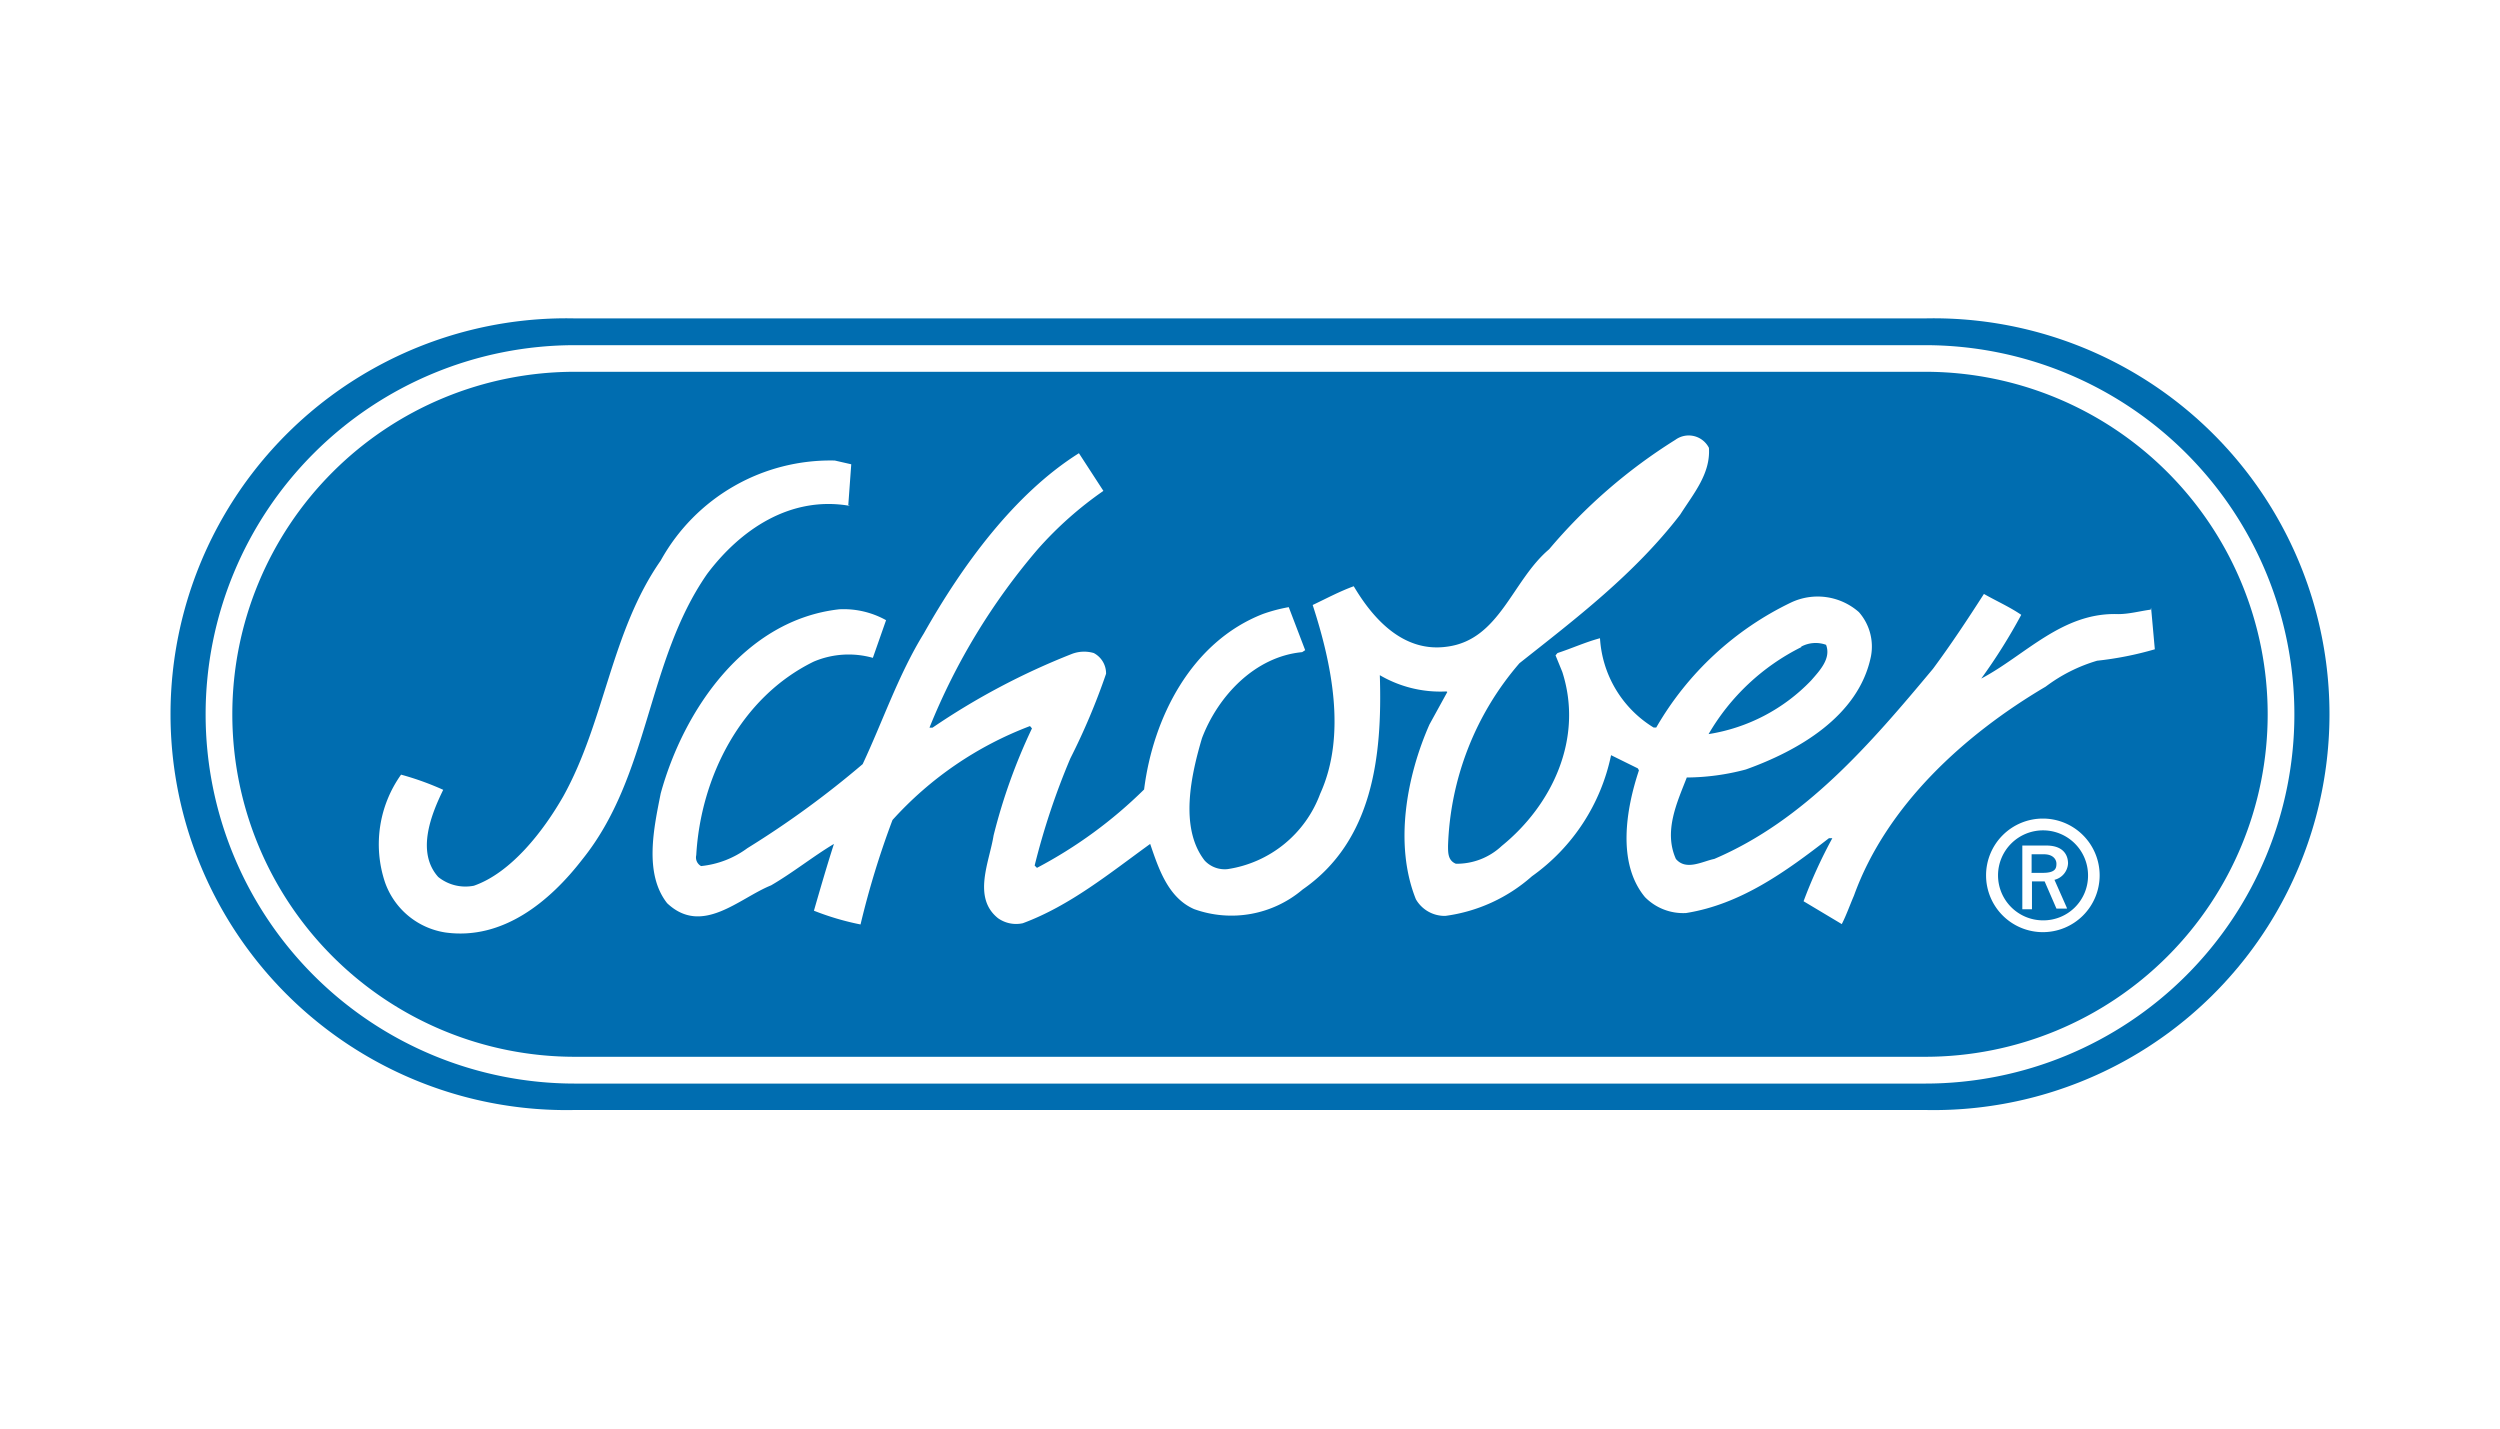
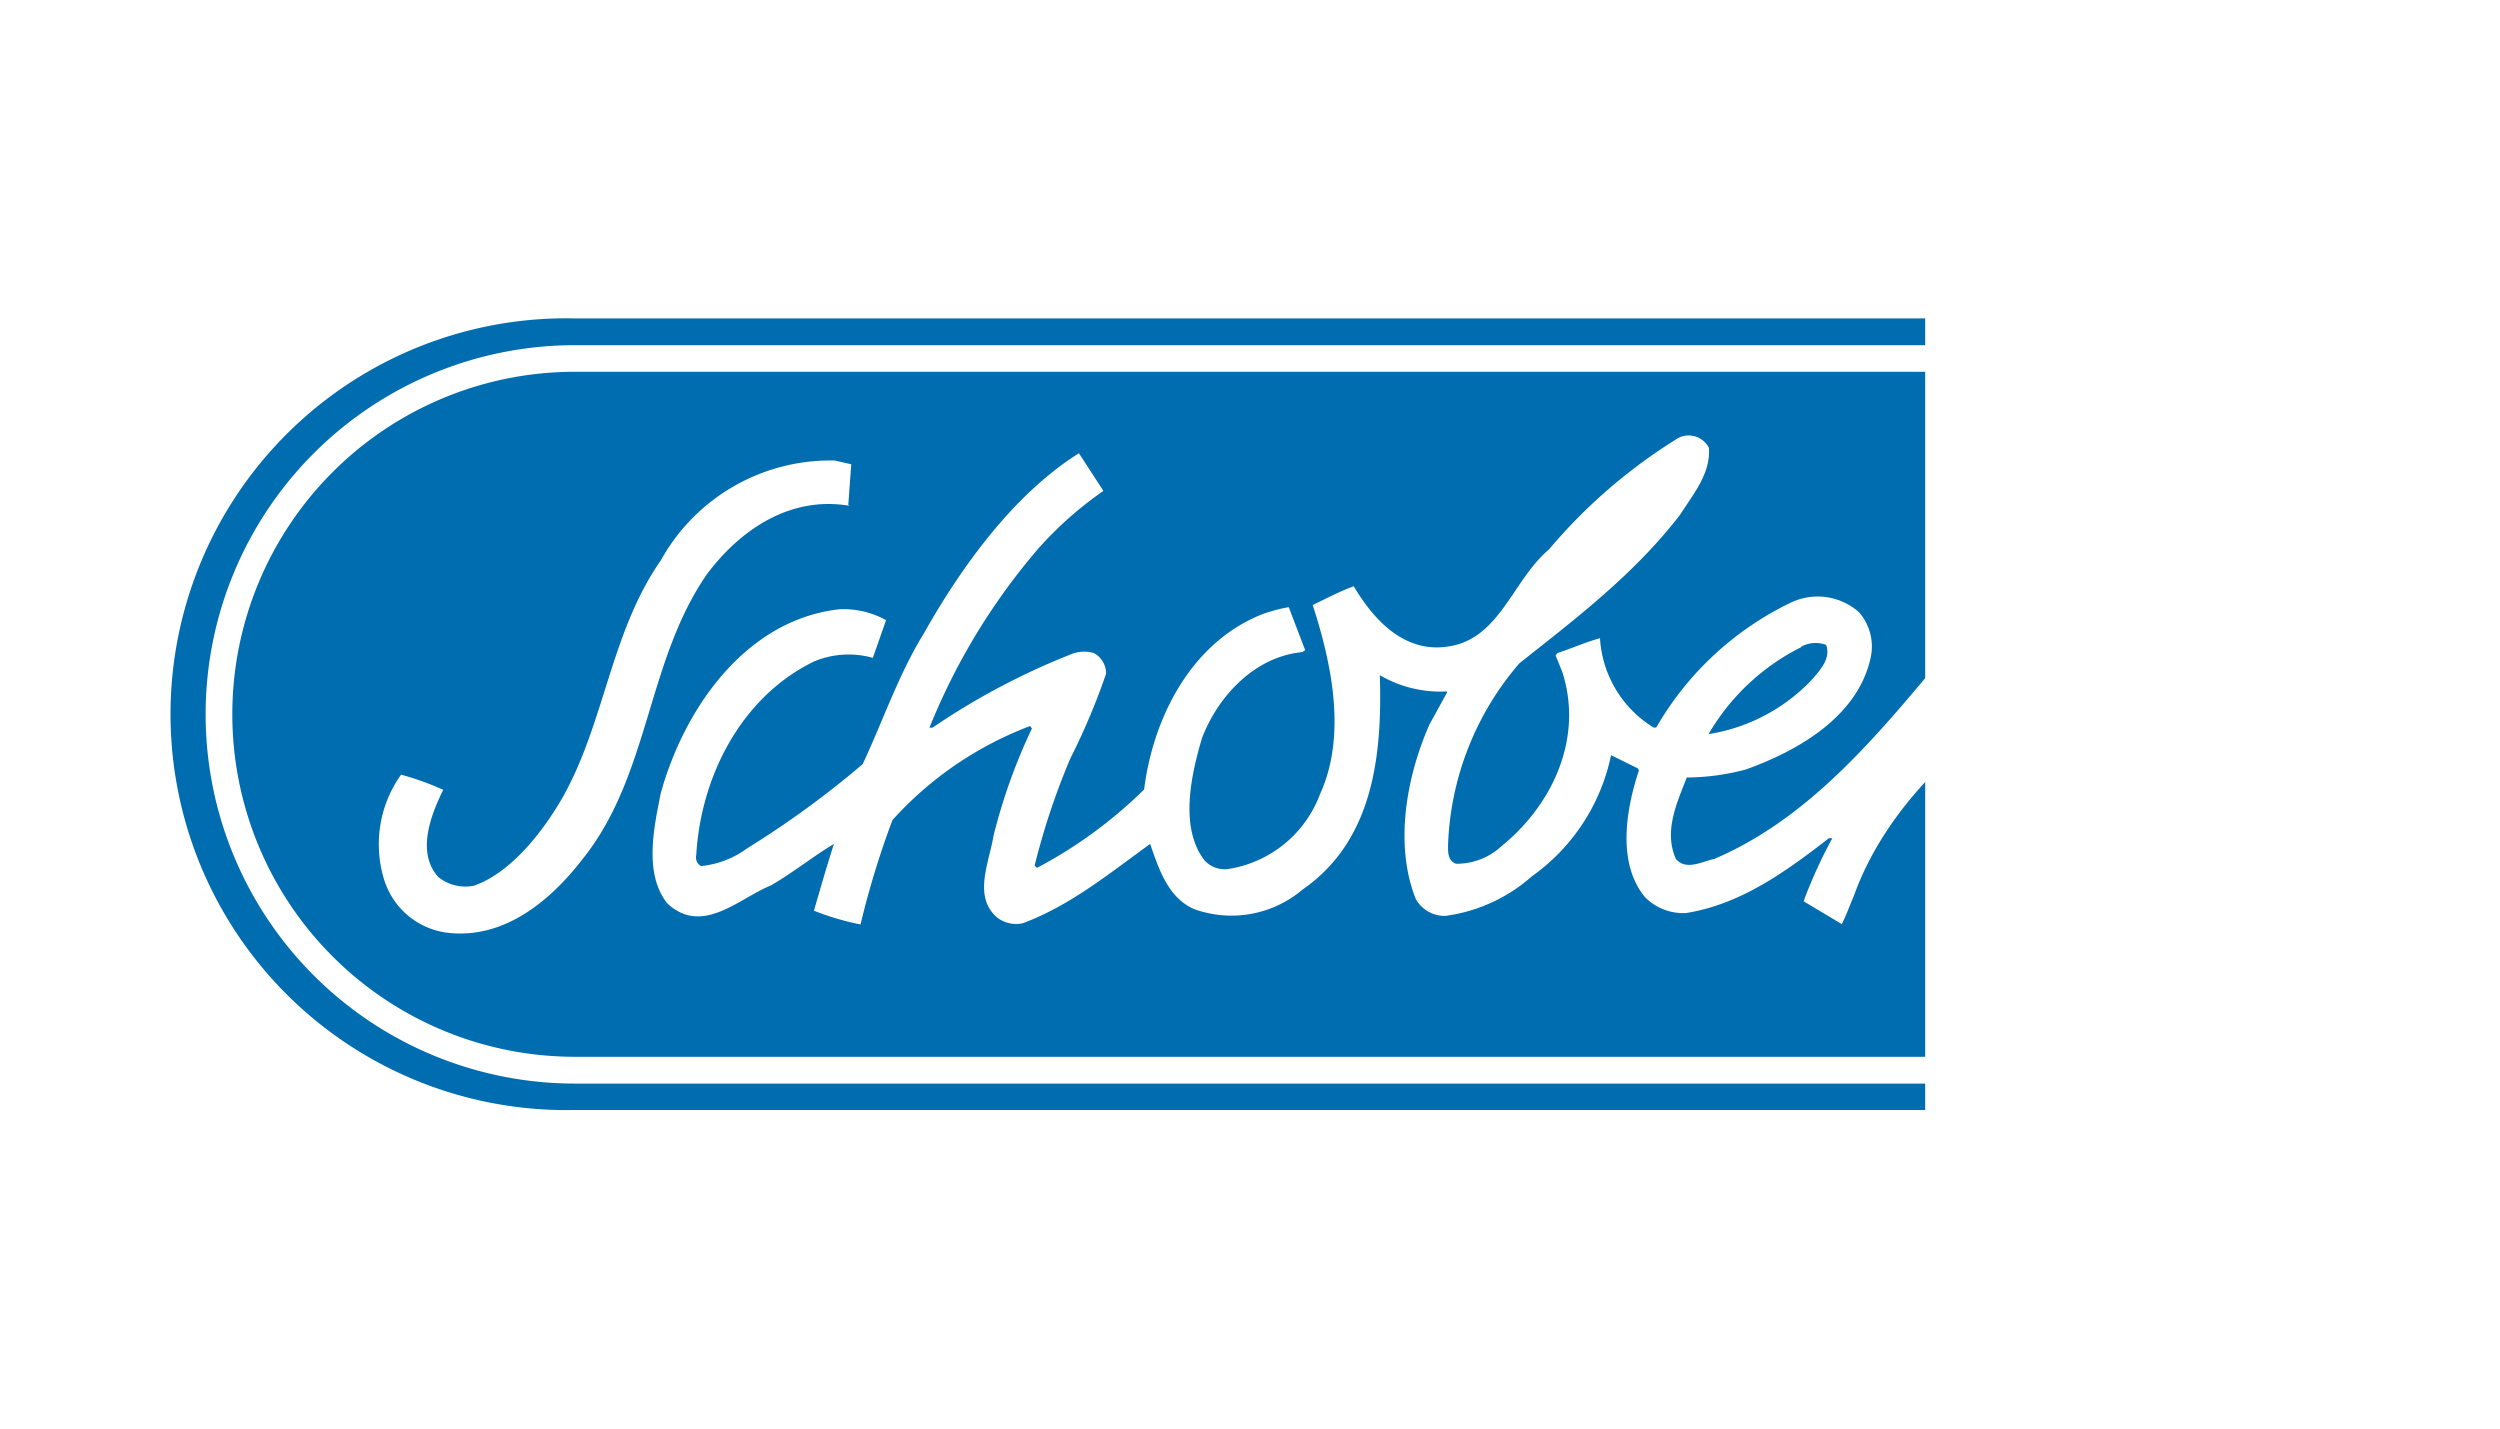
<svg xmlns="http://www.w3.org/2000/svg" id="Layer_1" data-name="Layer 1" width="140" height="80" viewBox="0 0 140 80">
  <defs>
    <style>.cls-1,.cls-3{fill:#fff;}.cls-2{fill:#006db0;}.cls-2,.cls-3{fill-rule:evenodd;}</style>
  </defs>
  <title>logoArtboard 1 copy 22</title>
-   <rect class="cls-1" width="140" height="80" />
-   <path class="cls-2" d="M107.81,17.83H32.19a22.17,22.17,0,1,0,0,44.33h75.62a22.17,22.17,0,1,0,0-44.33Z" />
+   <path class="cls-2" d="M107.81,17.83H32.19a22.17,22.17,0,1,0,0,44.33h75.62Z" />
  <path class="cls-3" d="M113.76,48.88h.63c.71,0,.77-.25.77-.51s-.21-.53-.69-.53h-.7v1Zm2,2h-.6l0,0-.66-1.52h-.71v1.56h-.54V47.35h1.34c1.06,0,1.22.65,1.22,1a1,1,0,0,1-.76.92l.69,1.56,0,.08Zm-1.36.66h0a2.52,2.52,0,1,1,2.53-2.52,2.5,2.5,0,0,1-2.53,2.52Zm0-5.7a3.18,3.18,0,1,1-3.18,3.18,3.18,3.18,0,0,1,3.18-3.18Zm-13.53-9.63h0a1.71,1.71,0,0,1,1.39-.1c.29.76-.34,1.43-.84,2a10.14,10.14,0,0,1-5.74,3,12.42,12.42,0,0,1,5.19-4.87Zm19.59-2.18.21,2.33a18.65,18.65,0,0,1-3.23.64,9,9,0,0,0-2.88,1.45c-4.56,2.69-8.92,6.66-10.74,11.71-.23.53-.42,1.08-.68,1.59L101,50.47a27.34,27.34,0,0,1,1.61-3.53l-.19,0c-2.4,1.86-4.93,3.7-8,4.19a3,3,0,0,1-2.3-.89c-1.58-1.9-1.06-4.94-.34-7.1l-.06-.11-1.5-.74a11.08,11.08,0,0,1-4.43,6.78,9.13,9.13,0,0,1-4.85,2.22,1.86,1.86,0,0,1-1.65-.93c-1.24-3.09-.5-6.94.76-9.79l1-1.82L81,38.72a6.7,6.7,0,0,1-3.73-.91c.15,4.61-.42,9.3-4.32,12a6.16,6.16,0,0,1-6.08,1.1c-1.47-.64-2-2.31-2.46-3.65-2.28,1.65-4.49,3.46-7.13,4.44a1.75,1.75,0,0,1-1.39-.28c-1.45-1.16-.48-3.17-.25-4.63a31.94,31.94,0,0,1,2.15-6l-.11-.13a19.83,19.83,0,0,0-7.7,5.26,48.5,48.5,0,0,0-1.79,5.85A15.11,15.11,0,0,1,45.58,51c.36-1.25.72-2.49,1.12-3.74-1.14.68-2.3,1.61-3.52,2.32-1.79.72-3.86,2.85-5.82,1-1.31-1.67-.74-4.23-.36-6.15,1.29-4.69,4.72-9.72,10-10.31a4.89,4.89,0,0,1,2.62.61l-.74,2.11a5,5,0,0,0-3.31.21c-4.09,2-6.33,6.47-6.58,10.84a.55.55,0,0,0,.27.61,5.24,5.24,0,0,0,2.59-1,52.59,52.59,0,0,0,6.46-4.71c1.14-2.43,2-5,3.42-7.31,2.13-3.78,5.06-7.82,8.69-10.1l1.37,2.11a20.46,20.46,0,0,0-3.67,3.26,36,36,0,0,0-6.07,10l.17,0A39.52,39.52,0,0,1,60,36.63a1.92,1.92,0,0,1,1.25-.06,1.29,1.29,0,0,1,.69,1.16,37.25,37.25,0,0,1-2,4.74,40.06,40.06,0,0,0-2,6l.13.13a25.37,25.37,0,0,0,6-4.39c.5-4,2.63-8.26,6.66-9.83A9,9,0,0,1,72.17,34l.92,2.41-.17.11c-2.64.25-4.71,2.45-5.61,4.82-.59,2-1.29,5,.15,6.85a1.53,1.53,0,0,0,1.29.48,6.57,6.57,0,0,0,5.18-4.22c1.5-3.3.63-7.34-.42-10.57.76-.36,1.5-.76,2.3-1.05,1.1,1.86,2.81,3.74,5.25,3.38,2.93-.4,3.62-3.7,5.69-5.45a30.12,30.12,0,0,1,7.07-6.13,1.27,1.27,0,0,1,1.88.45c.1,1.45-.87,2.57-1.61,3.74-2.57,3.34-5.88,5.85-9,8.32a16.45,16.45,0,0,0-4,10.23c0,.4,0,.82.44,1a3.68,3.68,0,0,0,2.57-1c2.81-2.28,4.59-6,3.39-9.74l-.38-.93.11-.13c.8-.26,1.56-.61,2.38-.83a6.3,6.3,0,0,0,3,5h.15a17.42,17.42,0,0,1,7.55-7,3.49,3.49,0,0,1,3.8.54,2.92,2.92,0,0,1,.67,2.49c-.69,3.34-4.07,5.27-7,6.32a13.1,13.1,0,0,1-3.31.45c-.53,1.37-1.31,3-.61,4.56.57.68,1.5.13,2.15,0,5.06-2.16,8.73-6.43,12.25-10.65,1-1.35,1.94-2.77,2.85-4.19.7.4,1.43.72,2.09,1.17A31.35,31.35,0,0,1,110.95,38c2.45-1.29,4.53-3.72,7.66-3.61.63,0,1.22-.17,1.83-.25ZM47.5,28.34h0L47.67,26l-.92-.21A10.86,10.86,0,0,0,37,31.39c-2.79,4-3.12,9-5.46,13.21-1.11,1.94-2.91,4.27-5,5a2.43,2.43,0,0,1-2-.49c-1.24-1.39-.4-3.49.28-4.88a15.91,15.91,0,0,0-2.36-.85,6.72,6.72,0,0,0-.91,6,4.27,4.27,0,0,0,3.4,2.84c3.21.44,5.84-1.74,7.65-4.08,3.8-4.71,3.59-11.09,7-16,1.84-2.45,4.64-4.4,8-3.81Zm60.31,30.84H32.19a19.18,19.18,0,1,1,0-38.36h75.62a19.18,19.18,0,1,1,0,38.36Zm0-39.85a20.67,20.67,0,1,1,0,41.35H32.19a20.67,20.67,0,1,1,0-41.35Z" />
</svg>